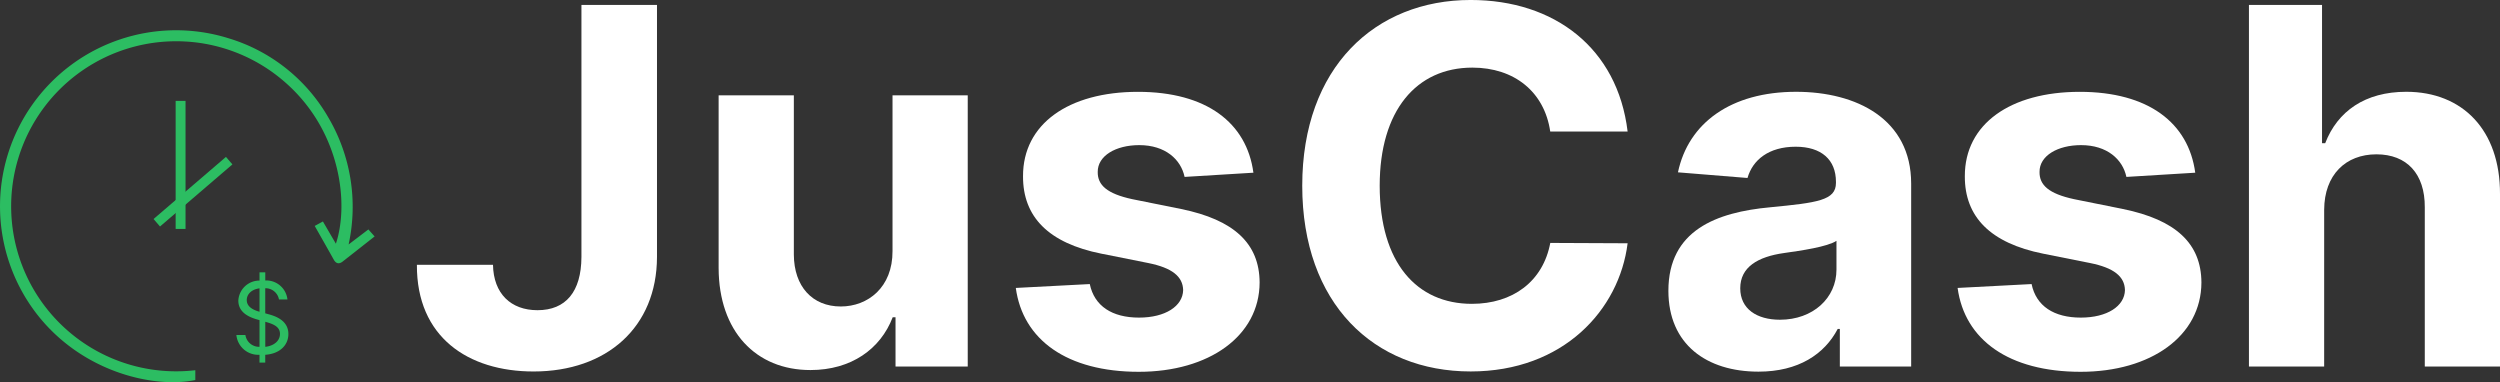
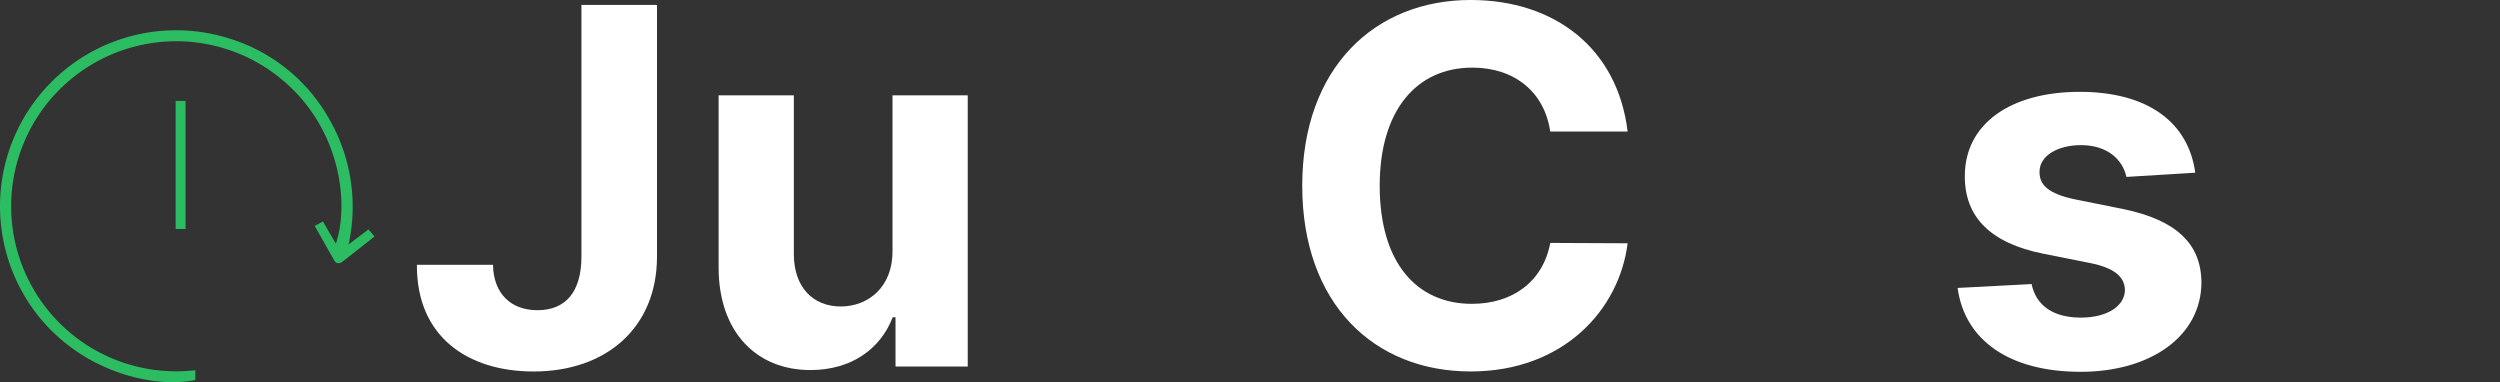
<svg xmlns="http://www.w3.org/2000/svg" width="255" height="38.978" viewBox="0 0 255 38.978">
  <rect x="0" y="0" width="255" height="38.978" fill="#333333" stroke="none" />
  <g id="Logo_original" transform="translate(-573.033 -181.455)">
    <g id="Grupo_4" data-name="Grupo 4" transform="translate(615.554 181.455)">
      <path id="Caminho_1" data-name="Caminho 1" d="M617.449,181.691v25.717c-.019,7.149-5.116,11.67-12.589,11.67-6.68,0-11.938-3.513-11.9-10.878h7.762c.053,2.934,1.818,4.627,4.537,4.627,2.881,0,4.465-1.872,4.484-5.419V181.691Z" transform="translate(-592.957 -181.187)" fill="#fff" />
      <path id="Caminho_2" data-name="Caminho 2" d="M625.116,186.011h7.672v27.661h-7.365v-5.024h-.288c-1.242,3.242-4.232,5.385-8.391,5.385-5.566,0-9.348-3.944-9.365-10.408V186.011h7.672v16.245c.017,3.259,1.889,5.293,4.789,5.293,2.755,0,5.295-1.944,5.276-5.653Z" transform="translate(-576.6 -176.288)" fill="#fff" />
-       <path id="Caminho_3" data-name="Caminho 3" d="M638.8,194.524c-.378-1.784-1.963-3.242-4.629-3.242-2.377,0-4.249,1.08-4.232,2.738-.017,1.332.937,2.215,3.513,2.772l5,1.007c5.367,1.1,7.98,3.5,8,7.493-.017,5.455-5.15,9.111-12.318,9.111-7.329,0-11.832-3.259-12.551-8.554l7.546-.395c.467,2.252,2.286,3.421,5.024,3.421,2.683,0,4.465-1.169,4.5-2.809-.036-1.387-1.133-2.269-3.547-2.755l-4.791-.956c-5.4-1.08-8.014-3.763-7.995-7.9-.019-5.329,4.646-8.609,11.723-8.609,6.987,0,11.094,3.154,11.776,8.249Z" transform="translate(-560.492 -176.479)" fill="#fff" />
      <path id="Caminho_4" data-name="Caminho 4" d="M660.57,194.87c-.593-4.053-3.673-6.518-7.941-6.518-5.709,0-9.454,4.375-9.454,12.047,0,7.888,3.8,12.047,9.4,12.047,4.162,0,7.258-2.269,8-6.213l7.888.036c-.847,6.789-6.554,13.074-16.01,13.074-9.868,0-17.178-6.917-17.178-18.945,0-12.067,7.435-18.945,17.178-18.945,8.537,0,14.984,4.9,16.01,13.415Z" transform="translate(-544.967 -181.455)" fill="#fff" />
-       <path id="Caminho_5" data-name="Caminho 5" d="M652.772,206.138c0-6.176,4.915-8.014,10.391-8.517,4.808-.467,6.7-.7,6.7-2.484v-.109c0-2.269-1.494-3.583-4.106-3.583-2.755,0-4.392,1.351-4.915,3.188l-7.094-.576c1.061-5.043,5.419-8.214,12.047-8.214,6.157,0,11.74,2.774,11.74,9.367v18.655h-7.275v-3.835h-.216c-1.351,2.576-4,4.358-8.086,4.358C656.68,214.386,652.772,211.614,652.772,206.138Zm17.144-2.16v-2.934c-.918.61-3.656,1.007-5.331,1.242-2.7.378-4.484,1.441-4.484,3.6,0,2.106,1.692,3.206,4.051,3.206C667.521,209.091,669.916,206.876,669.916,203.978Z" transform="translate(-525.117 -176.479)" fill="#fff" />
-       <path id="Caminho_6" data-name="Caminho 6" d="M683.812,194.524c-.378-1.784-1.963-3.242-4.629-3.242-2.377,0-4.249,1.08-4.232,2.738-.017,1.332.937,2.215,3.513,2.772l5,1.007c5.368,1.1,7.98,3.5,8,7.493-.017,5.455-5.15,9.111-12.316,9.111-7.331,0-11.832-3.259-12.553-8.554l7.546-.395c.467,2.252,2.286,3.421,5.024,3.421,2.683,0,4.467-1.169,4.5-2.809-.034-1.387-1.133-2.269-3.547-2.755l-4.791-.956c-5.4-1.08-8.012-3.763-7.995-7.9-.017-5.329,4.646-8.609,11.723-8.609,6.987,0,11.093,3.154,11.779,8.249Z" transform="translate(-509.44 -176.479)" fill="#fff" />
-       <path id="Caminho_7" data-name="Caminho 7" d="M688.191,218.571h-7.672v-36.88h7.455v14.1h.324c1.261-3.259,4.07-5.242,8.266-5.242,5.762,0,9.58,3.927,9.563,10.41v17.611h-7.672V202.328c.019-3.4-1.818-5.4-4.934-5.4-3.133,0-5.312,2.089-5.329,5.653Z" transform="translate(-493.648 -181.187)" fill="#fff" />
+       <path id="Caminho_6" data-name="Caminho 6" d="M683.812,194.524c-.378-1.784-1.963-3.242-4.629-3.242-2.377,0-4.249,1.08-4.232,2.738-.017,1.332.937,2.215,3.513,2.772l5,1.007c5.368,1.1,7.98,3.5,8,7.493-.017,5.455-5.15,9.111-12.316,9.111-7.331,0-11.832-3.259-12.553-8.554l7.546-.395c.467,2.252,2.286,3.421,5.024,3.421,2.683,0,4.467-1.169,4.5-2.809-.034-1.387-1.133-2.269-3.547-2.755l-4.791-.956c-5.4-1.08-8.012-3.763-7.995-7.9-.017-5.329,4.646-8.609,11.723-8.609,6.987,0,11.093,3.154,11.779,8.249" transform="translate(-509.44 -176.479)" fill="#fff" />
    </g>
    <g id="Grupo_7" data-name="Grupo 7" transform="translate(573.033 184.531)">
      <path id="Caminho_8" data-name="Caminho 8" d="M605.132,202.865l.837-.455,1.323,2.269c1.364-4.076.506-11.563-5.254-16.531a16.834,16.834,0,1,0-9.083,29.434v1c-4.249.888-11.712-.811-16.326-6.938a17.957,17.957,0,0,1,19.713-27.921,17.6,17.6,0,0,1,10.169,8.061,17.96,17.96,0,0,1,2.079,12.971l2.017-1.534.636.717c-1.108.869-2.179,1.716-3.257,2.557-.376.292-.681.222-.916-.2C606.443,205.172,605.809,204.058,605.132,202.865Z" transform="translate(-573.032 -182.896)" fill="#2cbd62" />
      <g id="Grupo_5" data-name="Grupo 5" transform="translate(24.11 24.702)">
-         <path id="Caminho_9" data-name="Caminho 9" d="M586.69,202.88a2.242,2.242,0,0,1-2.36-2.019h.92a1.417,1.417,0,0,0,1.44,1.208v-2.723l-.288-.081c-1.153-.333-1.872-.922-1.872-1.914a2.156,2.156,0,0,1,2.16-2.04v-.839h.589v.828a2.177,2.177,0,0,1,2.26,1.936h-.864a1.392,1.392,0,0,0-1.4-1.142v2.559l.288.079c.762.2,2.072.649,2.072,2.03,0,1.12-.849,2.015-2.36,2.119v.8h-.589Zm0-6.776c-.792.1-1.3.58-1.3,1.2,0,.728.749,1.031,1.3,1.187Zm2.087,4.642c0-.734-.691-1.007-1.468-1.223l-.03-.009v2.555C588.15,201.973,588.778,201.469,588.778,200.745Z" transform="translate(-584.33 -194.471)" fill="#2cbd62" />
-       </g>
+         </g>
      <g id="Grupo_6" data-name="Grupo 6" transform="translate(15.662 7.214)">
        <rect id="Retângulo_470" data-name="Retângulo 470" width="1.008" height="13.061" transform="translate(2.254)" fill="#2cbd62" />
-         <rect id="Retângulo_471" data-name="Retângulo 471" width="1.008" height="9.731" transform="matrix(0.651, 0.759, -0.759, 0.651, 7.387, 5.714)" fill="#2cbd62" />
      </g>
    </g>
  </g>
</svg>